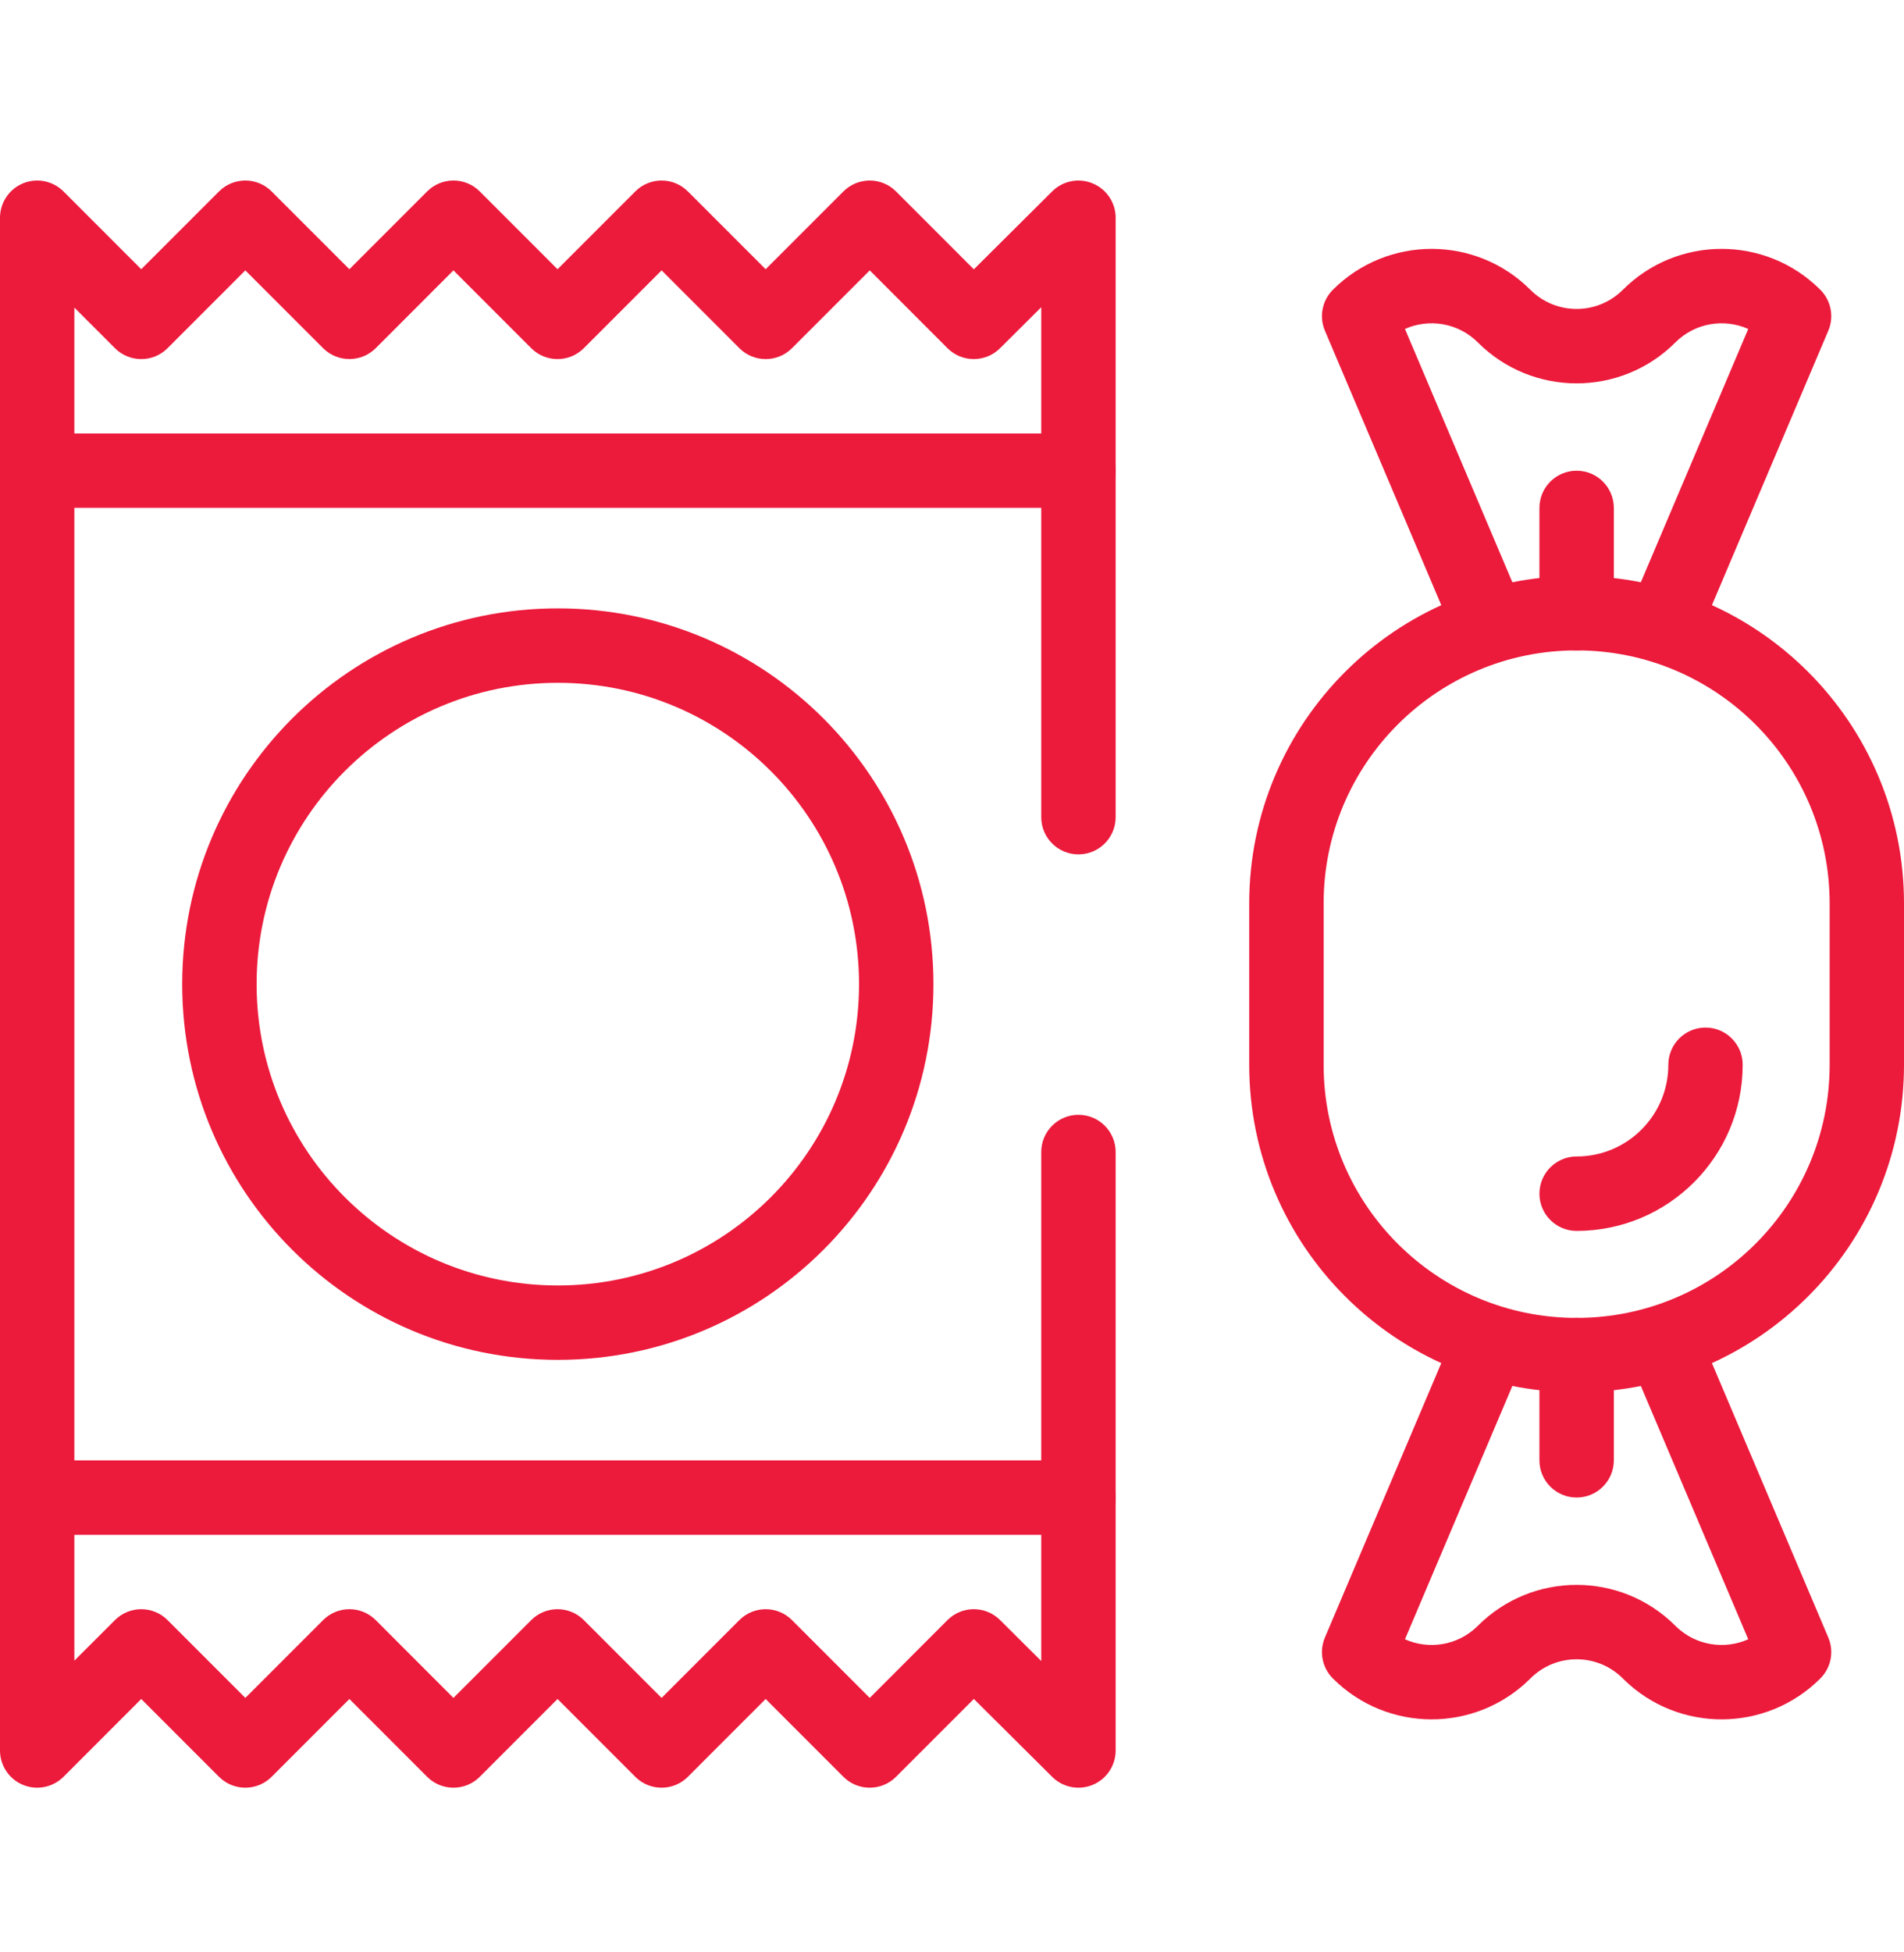
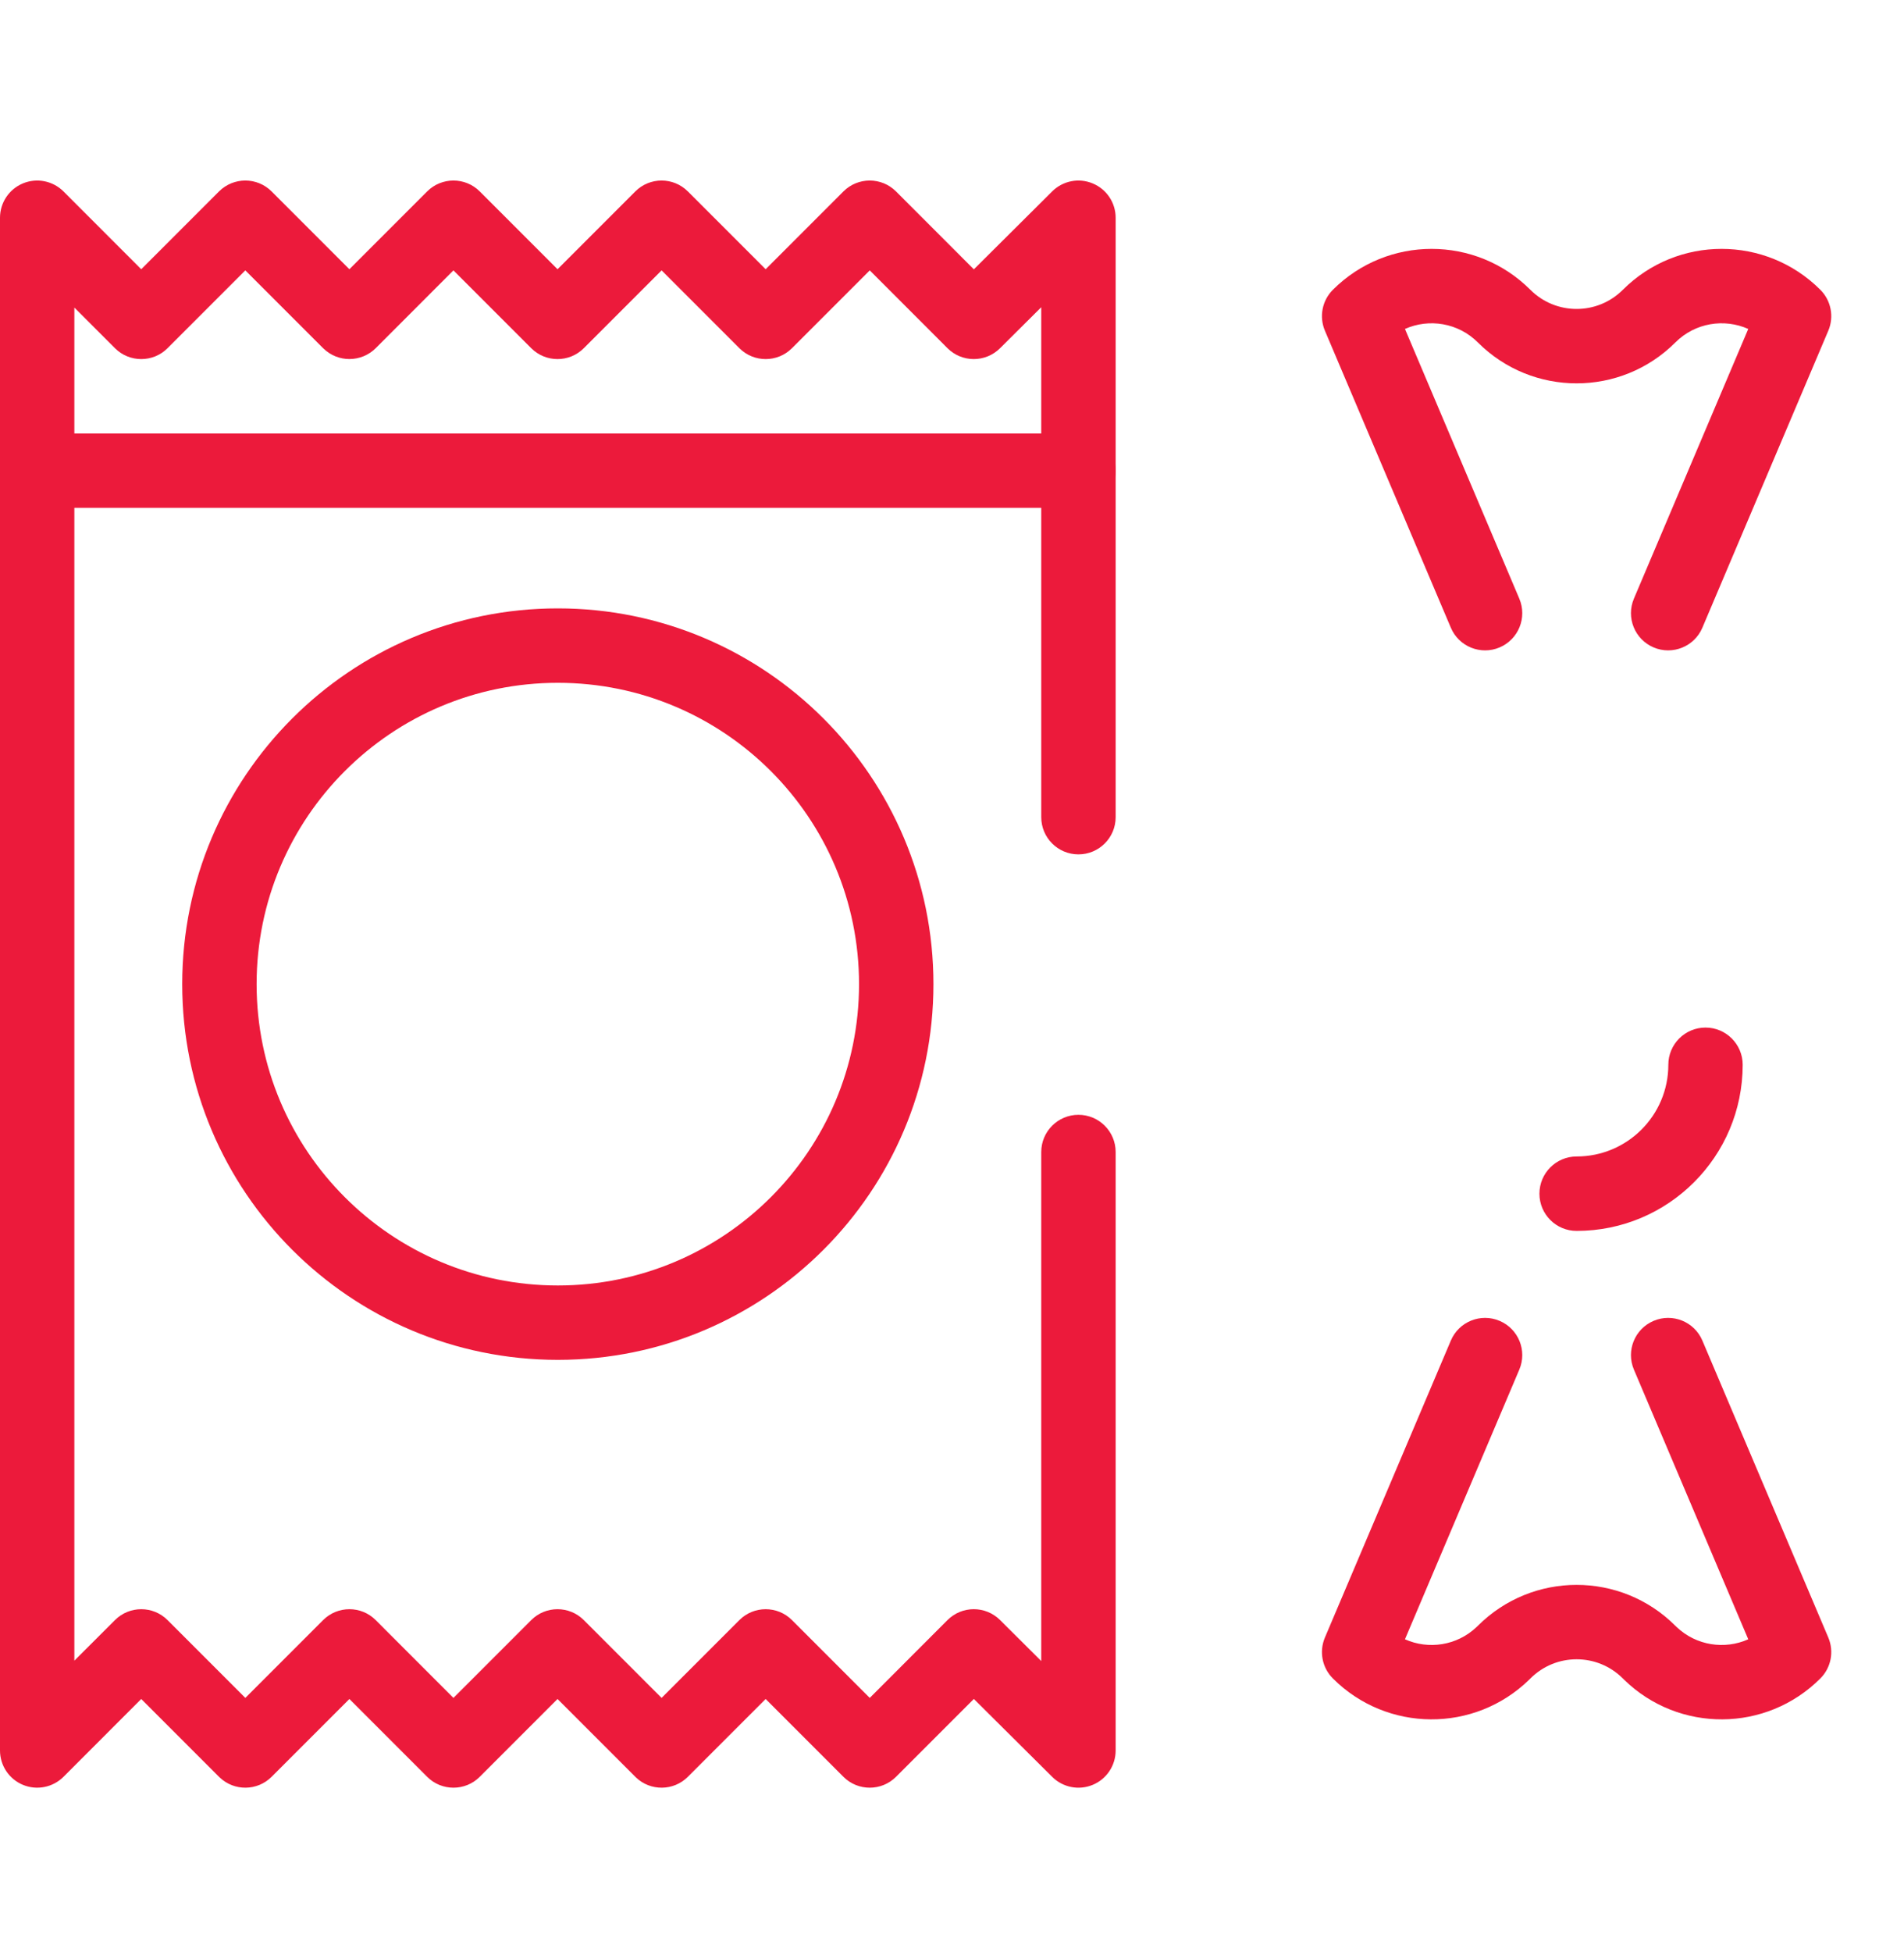
<svg xmlns="http://www.w3.org/2000/svg" width="40" height="41" viewBox="0 0 40 41" fill="none">
  <path d="M21.875 24.192V34.882L21.009 34.02C20.703 33.717 20.21 33.717 19.905 34.022L18.272 35.656L16.638 34.022C16.333 33.717 15.838 33.717 15.533 34.022L13.899 35.656L12.265 34.022C11.96 33.717 11.465 33.717 11.16 34.022L9.526 35.656L7.893 34.022C7.588 33.717 7.093 33.717 6.788 34.022L5.154 35.656L3.52 34.022C3.215 33.717 2.72 33.717 2.415 34.022L1.562 34.874V6.459L2.415 7.312C2.72 7.617 3.215 7.617 3.52 7.312L5.154 5.678L6.788 7.312L6.802 7.325C6.947 7.463 7.139 7.54 7.34 7.54C7.547 7.54 7.746 7.458 7.893 7.312L9.526 5.678L11.16 7.312C11.465 7.617 11.96 7.617 12.265 7.312L13.899 5.678L15.533 7.312C15.838 7.617 16.333 7.617 16.638 7.312L18.272 5.678L19.905 7.312C20.21 7.616 20.703 7.617 21.009 7.313L21.875 6.452V17.161C21.875 17.592 22.225 17.942 22.656 17.942C23.088 17.942 23.438 17.592 23.438 17.161V4.573C23.438 4.257 23.248 3.973 22.956 3.852C22.665 3.73 22.329 3.796 22.105 4.019L20.459 5.656L18.824 4.02C18.519 3.715 18.024 3.715 17.719 4.02L16.085 5.654L14.451 4.02C14.146 3.715 13.652 3.715 13.347 4.02L11.713 5.654L10.079 4.02C9.774 3.715 9.279 3.715 8.974 4.02L7.34 5.654L5.706 4.02C5.401 3.715 4.907 3.715 4.601 4.02L2.967 5.654L1.334 4.02C1.11 3.797 0.774 3.73 0.482 3.851C0.19 3.972 0 4.257 0 4.573V36.76C0 37.076 0.19 37.361 0.482 37.482C0.774 37.603 1.11 37.536 1.334 37.313L2.967 35.679L4.601 37.313L4.616 37.327C4.922 37.618 5.406 37.613 5.706 37.313L7.34 35.679L8.974 37.313C9.279 37.618 9.774 37.618 10.079 37.313L11.713 35.679L13.347 37.313L13.361 37.327C13.667 37.618 14.151 37.613 14.451 37.313L16.085 35.679L17.719 37.313C18.024 37.618 18.519 37.618 18.824 37.313L20.459 35.678L22.105 37.314C22.329 37.537 22.665 37.603 22.956 37.482C23.248 37.361 23.438 37.076 23.438 36.76V24.192C23.438 23.761 23.088 23.411 22.656 23.411C22.225 23.411 21.875 23.761 21.875 24.192Z" fill="#EC1A3B" />
  <path d="M22.656 10.665C23.088 10.665 23.438 10.315 23.438 9.884C23.438 9.452 23.088 9.103 22.656 9.103H0.781C0.35 9.103 0 9.452 0 9.884C0 10.315 0.35 10.665 0.781 10.665H22.656Z" fill="#EC1A3B" />
-   <path d="M22.656 32.231C23.088 32.231 23.438 31.881 23.438 31.45C23.438 31.018 23.088 30.668 22.656 30.668H0.781C0.35 30.668 0 31.018 0 31.45C0 31.881 0.35 32.231 0.781 32.231H22.656Z" fill="#EC1A3B" />
  <path d="M18.047 20.667C18.047 24.162 15.214 26.995 11.719 26.995C8.224 26.995 5.391 24.162 5.391 20.667C5.391 17.172 8.224 14.339 11.719 14.339C15.214 14.339 18.047 17.172 18.047 20.667ZM19.61 20.667C19.61 16.309 16.077 12.776 11.719 12.776C7.361 12.776 3.828 16.309 3.828 20.667C3.828 25.025 7.361 28.557 11.719 28.557C16.077 28.557 19.61 25.025 19.61 20.667Z" fill="#EC1A3B" />
-   <path d="M38.438 22.36C38.438 25.296 36.058 27.676 33.122 27.676C30.187 27.676 27.807 25.296 27.807 22.36V18.973C27.807 16.038 30.187 13.658 33.122 13.658C36.058 13.658 38.438 16.038 38.438 18.973V22.36ZM40 18.973C40 15.175 36.921 12.095 33.122 12.095C29.324 12.095 26.244 15.175 26.244 18.973V22.36C26.244 26.159 29.324 29.238 33.122 29.238C36.921 29.238 40 26.159 40 22.36V18.973Z" fill="#EC1A3B" />
-   <path d="M32.341 10.667V12.877C32.341 13.308 32.691 13.658 33.122 13.658C33.554 13.658 33.904 13.308 33.904 12.877V10.667C33.904 10.235 33.554 9.885 33.122 9.885C32.691 9.885 32.341 10.235 32.341 10.667Z" fill="#EC1A3B" />
  <path d="M34.74 13.596C35.137 13.764 35.596 13.579 35.764 13.182L38.41 6.944C38.534 6.651 38.468 6.311 38.243 6.086C37.097 4.94 35.239 4.94 34.093 6.086C33.556 6.622 32.688 6.622 32.151 6.086C31.005 4.94 29.147 4.94 28.001 6.086C27.776 6.311 27.71 6.651 27.834 6.944L30.48 13.182C30.648 13.579 31.107 13.764 31.504 13.596C31.901 13.427 32.087 12.969 31.918 12.571L29.516 6.908C30.02 6.683 30.633 6.777 31.047 7.191C32.193 8.337 34.051 8.337 35.197 7.191C35.611 6.777 36.224 6.683 36.728 6.908L34.326 12.571C34.157 12.969 34.343 13.427 34.74 13.596Z" fill="#EC1A3B" />
-   <path d="M32.341 28.457V30.667C32.341 31.098 32.691 31.448 33.122 31.448C33.554 31.448 33.904 31.098 33.904 30.667V28.457C33.904 28.025 33.554 27.676 33.122 27.676C32.691 27.676 32.341 28.025 32.341 28.457Z" fill="#EC1A3B" />
  <path d="M34.12 35.274C35.268 36.393 37.106 36.384 38.243 35.247C38.468 35.022 38.534 34.683 38.41 34.389L35.764 28.152C35.596 27.755 35.137 27.569 34.74 27.738C34.343 27.906 34.157 28.365 34.326 28.762L36.728 34.425C36.234 34.646 35.636 34.56 35.223 34.167L35.197 34.142C34.051 32.996 32.193 32.996 31.047 34.142L31.021 34.167C30.608 34.56 30.01 34.646 29.516 34.425L31.918 28.762C32.087 28.365 31.901 27.906 31.504 27.738C31.107 27.569 30.648 27.755 30.48 28.152L27.834 34.389C27.71 34.683 27.776 35.022 28.001 35.247C29.138 36.384 30.976 36.393 32.125 35.274L32.152 35.247C32.688 34.711 33.556 34.711 34.093 35.247L34.12 35.274Z" fill="#EC1A3B" />
  <path d="M35.049 22.36C35.049 23.424 34.186 24.286 33.122 24.286C32.691 24.286 32.341 24.636 32.341 25.068C32.341 25.499 32.691 25.849 33.122 25.849C35.049 25.849 36.611 24.287 36.611 22.36C36.611 21.929 36.261 21.579 35.83 21.579C35.398 21.579 35.049 21.929 35.049 22.36Z" fill="#EC1A3B" />
</svg>